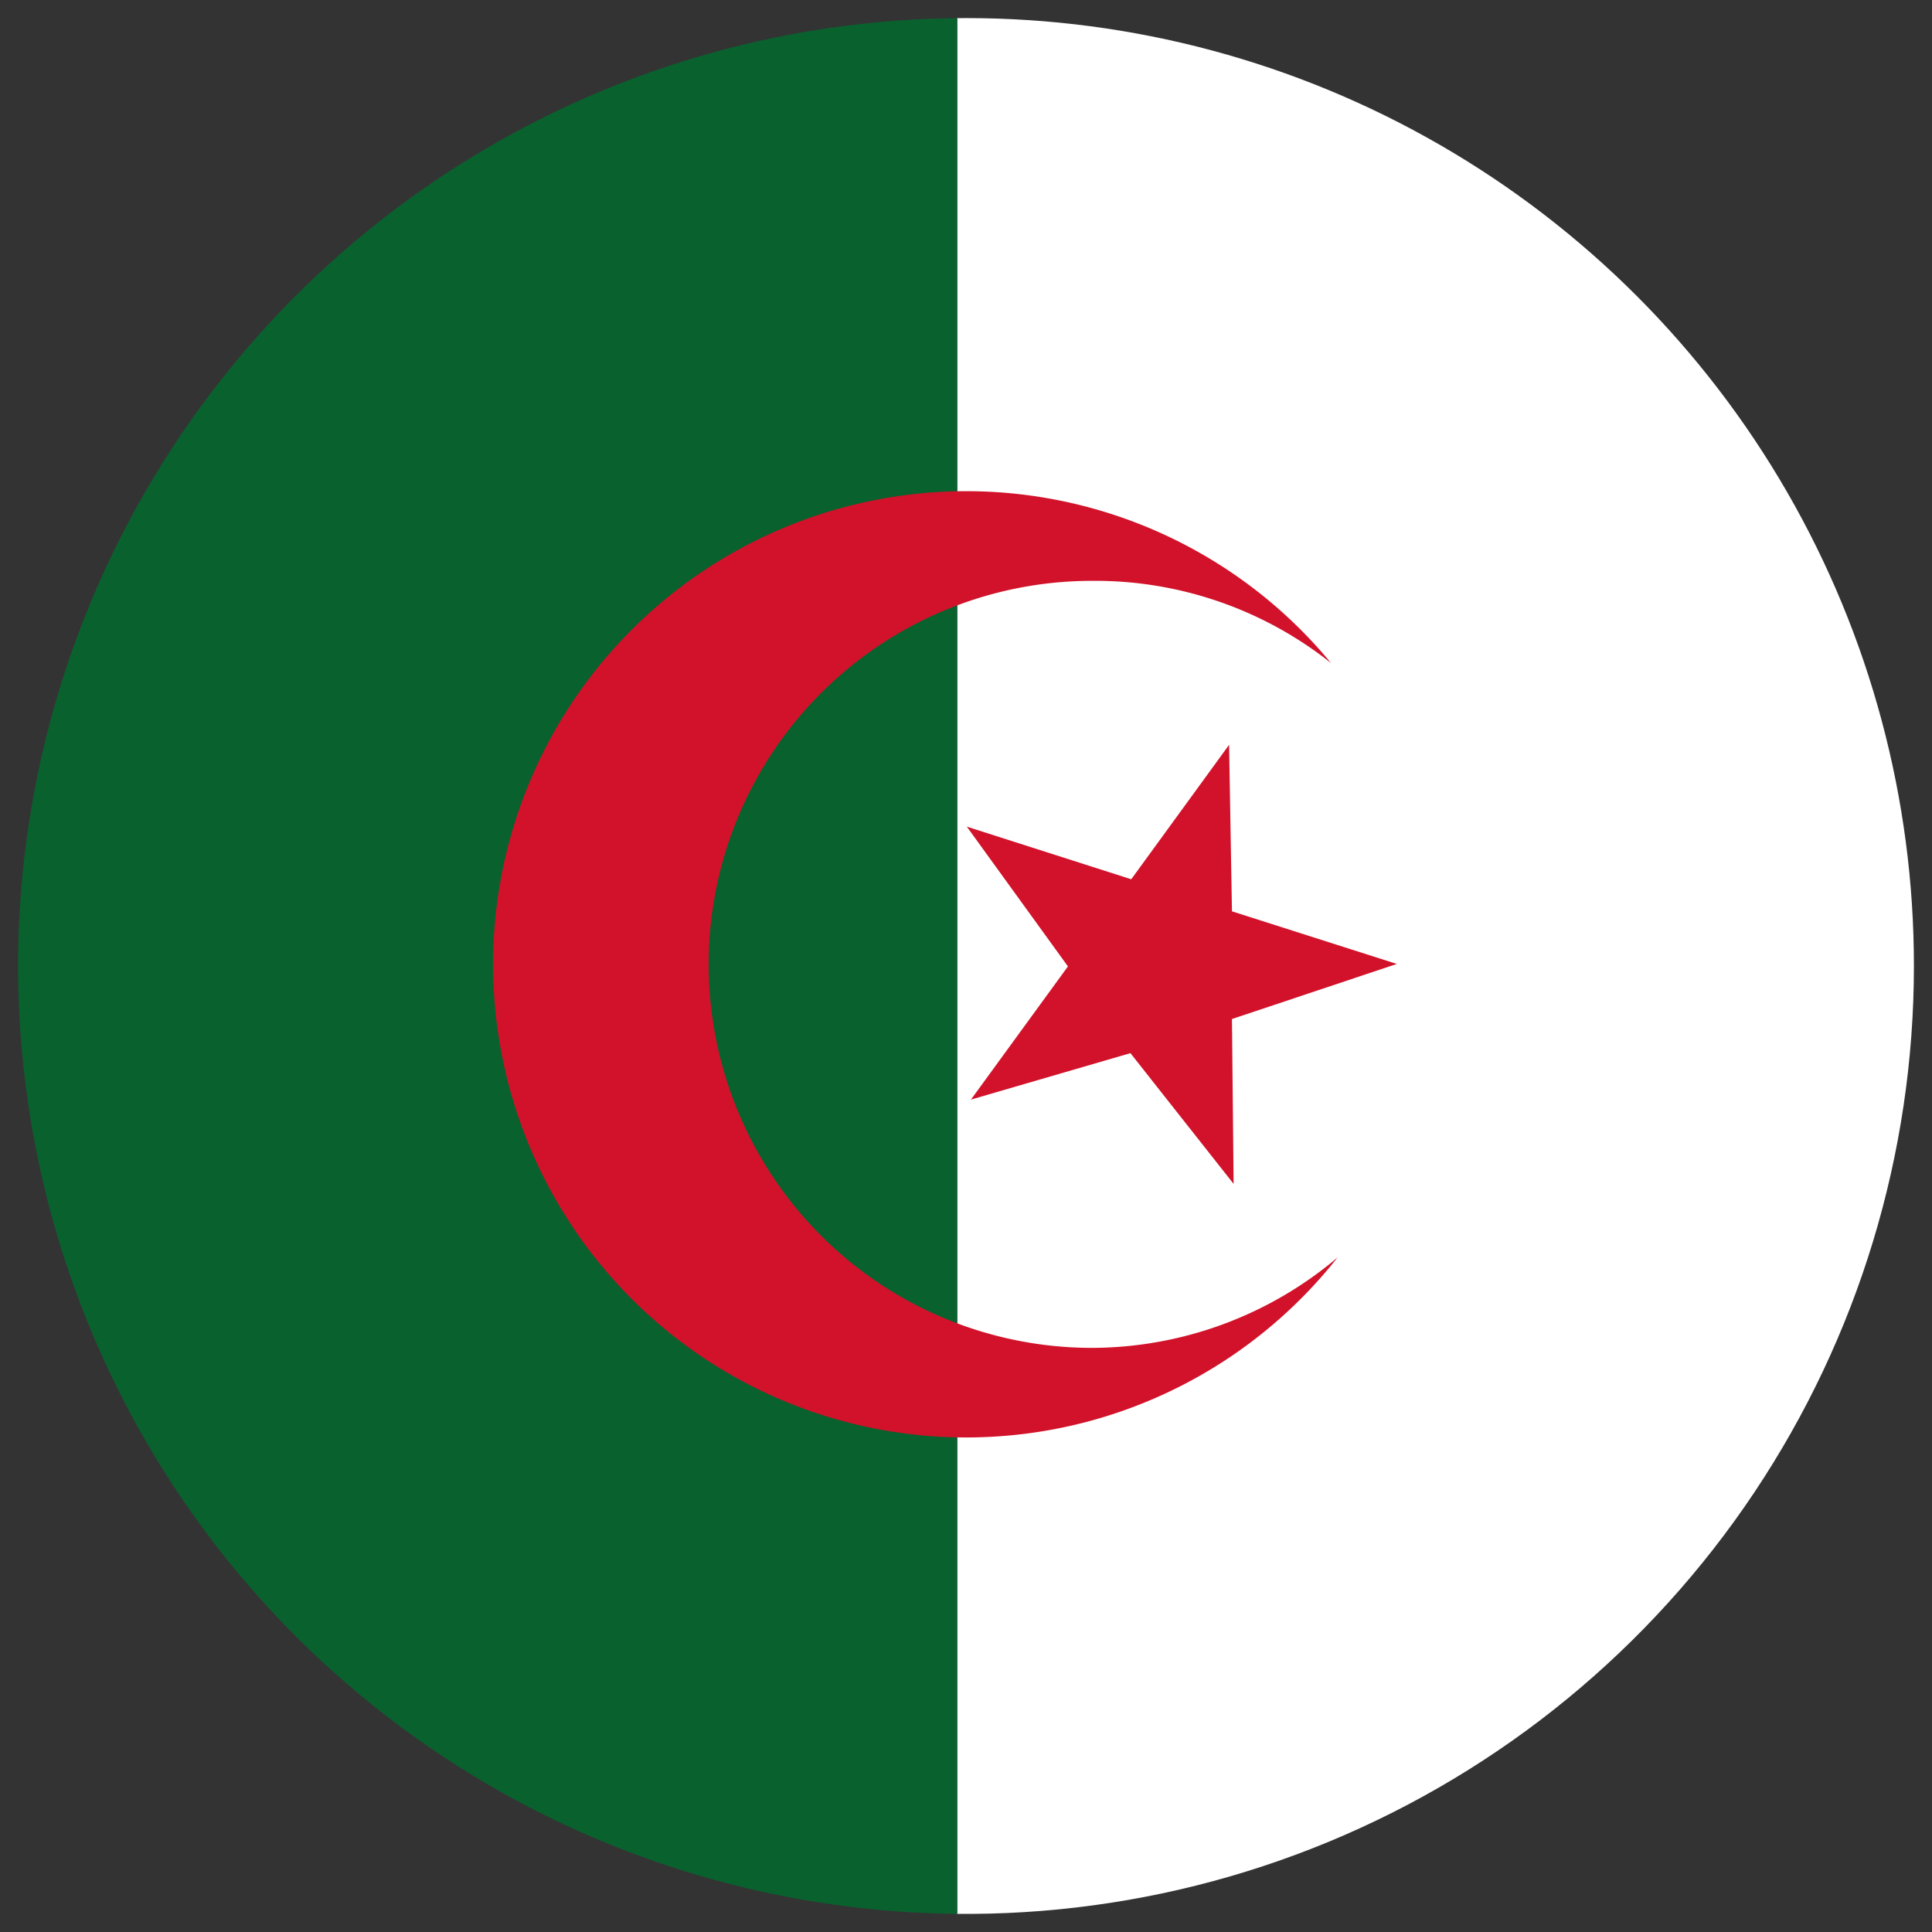
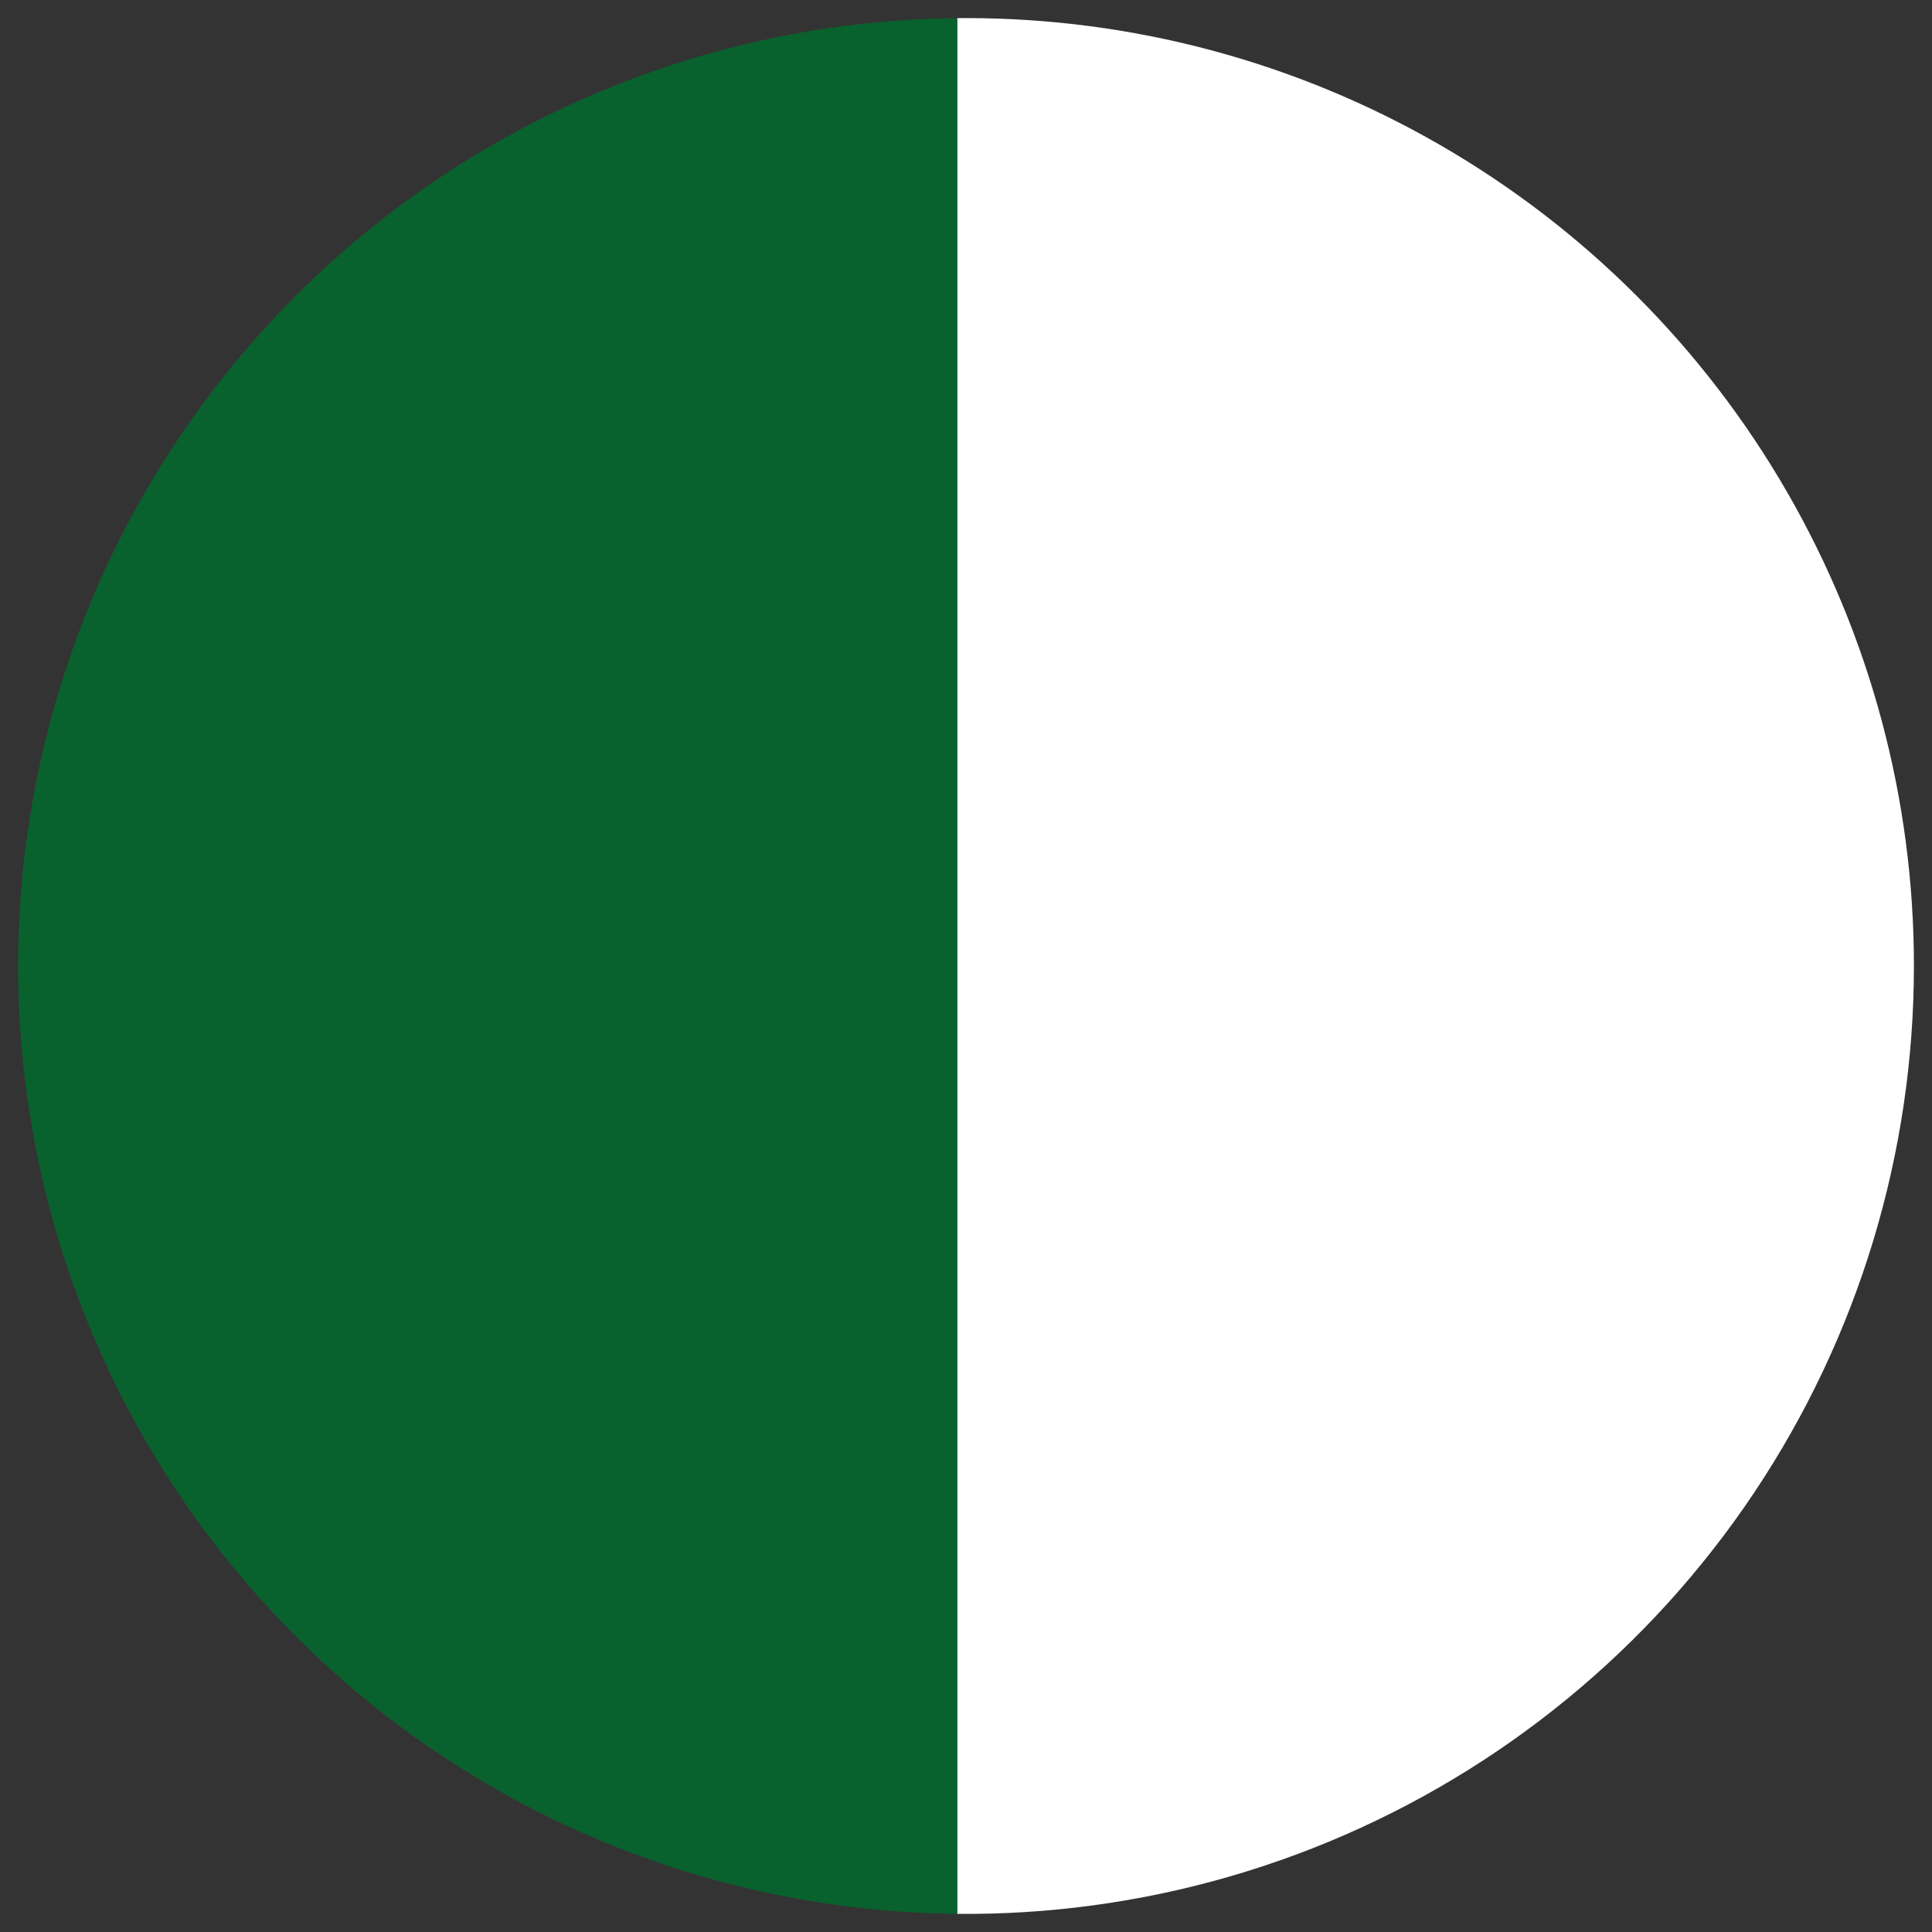
<svg xmlns="http://www.w3.org/2000/svg" id="Layer_1" data-name="Layer 1" viewBox="0 0 47 47">
  <rect x="0" y="0" width="47" height="47" fill="#333333" stroke="none" />
  <defs>
    <style>.cls-1{fill:none;}.cls-2{clip-path:url(#clip-path);}.cls-3{fill:#fff;}.cls-4{fill:#09612e;}.cls-5{fill:#d1122a;}</style>
    <clipPath id="clip-path">
      <path class="cls-1" d="M46.56,23.5A23.06,23.06,0,1,1,23.5.44,23.05,23.05,0,0,1,46.56,23.5Z" />
    </clipPath>
  </defs>
  <g class="cls-2">
    <rect class="cls-3" x="23.28" y="0.44" width="34.81" height="46.12" />
    <rect class="cls-4" x="-11.09" y="0.44" width="34.38" height="46.12" />
-     <polygon class="cls-5" points="29.9 18.12 29.97 22.17 33.98 23.45 29.97 24.79 30.01 28.8 27.5 25.62 23.62 26.75 25.98 23.51 23.52 20.11 27.52 21.39 29.9 18.12" />
-     <path class="cls-5" d="M26.57,32.79a9.33,9.33,0,0,1,0-18.66,9.23,9.23,0,0,1,5.81,2,11.51,11.51,0,1,0,.16,14.46A9.29,9.29,0,0,1,26.57,32.79Z" />
  </g>
</svg>